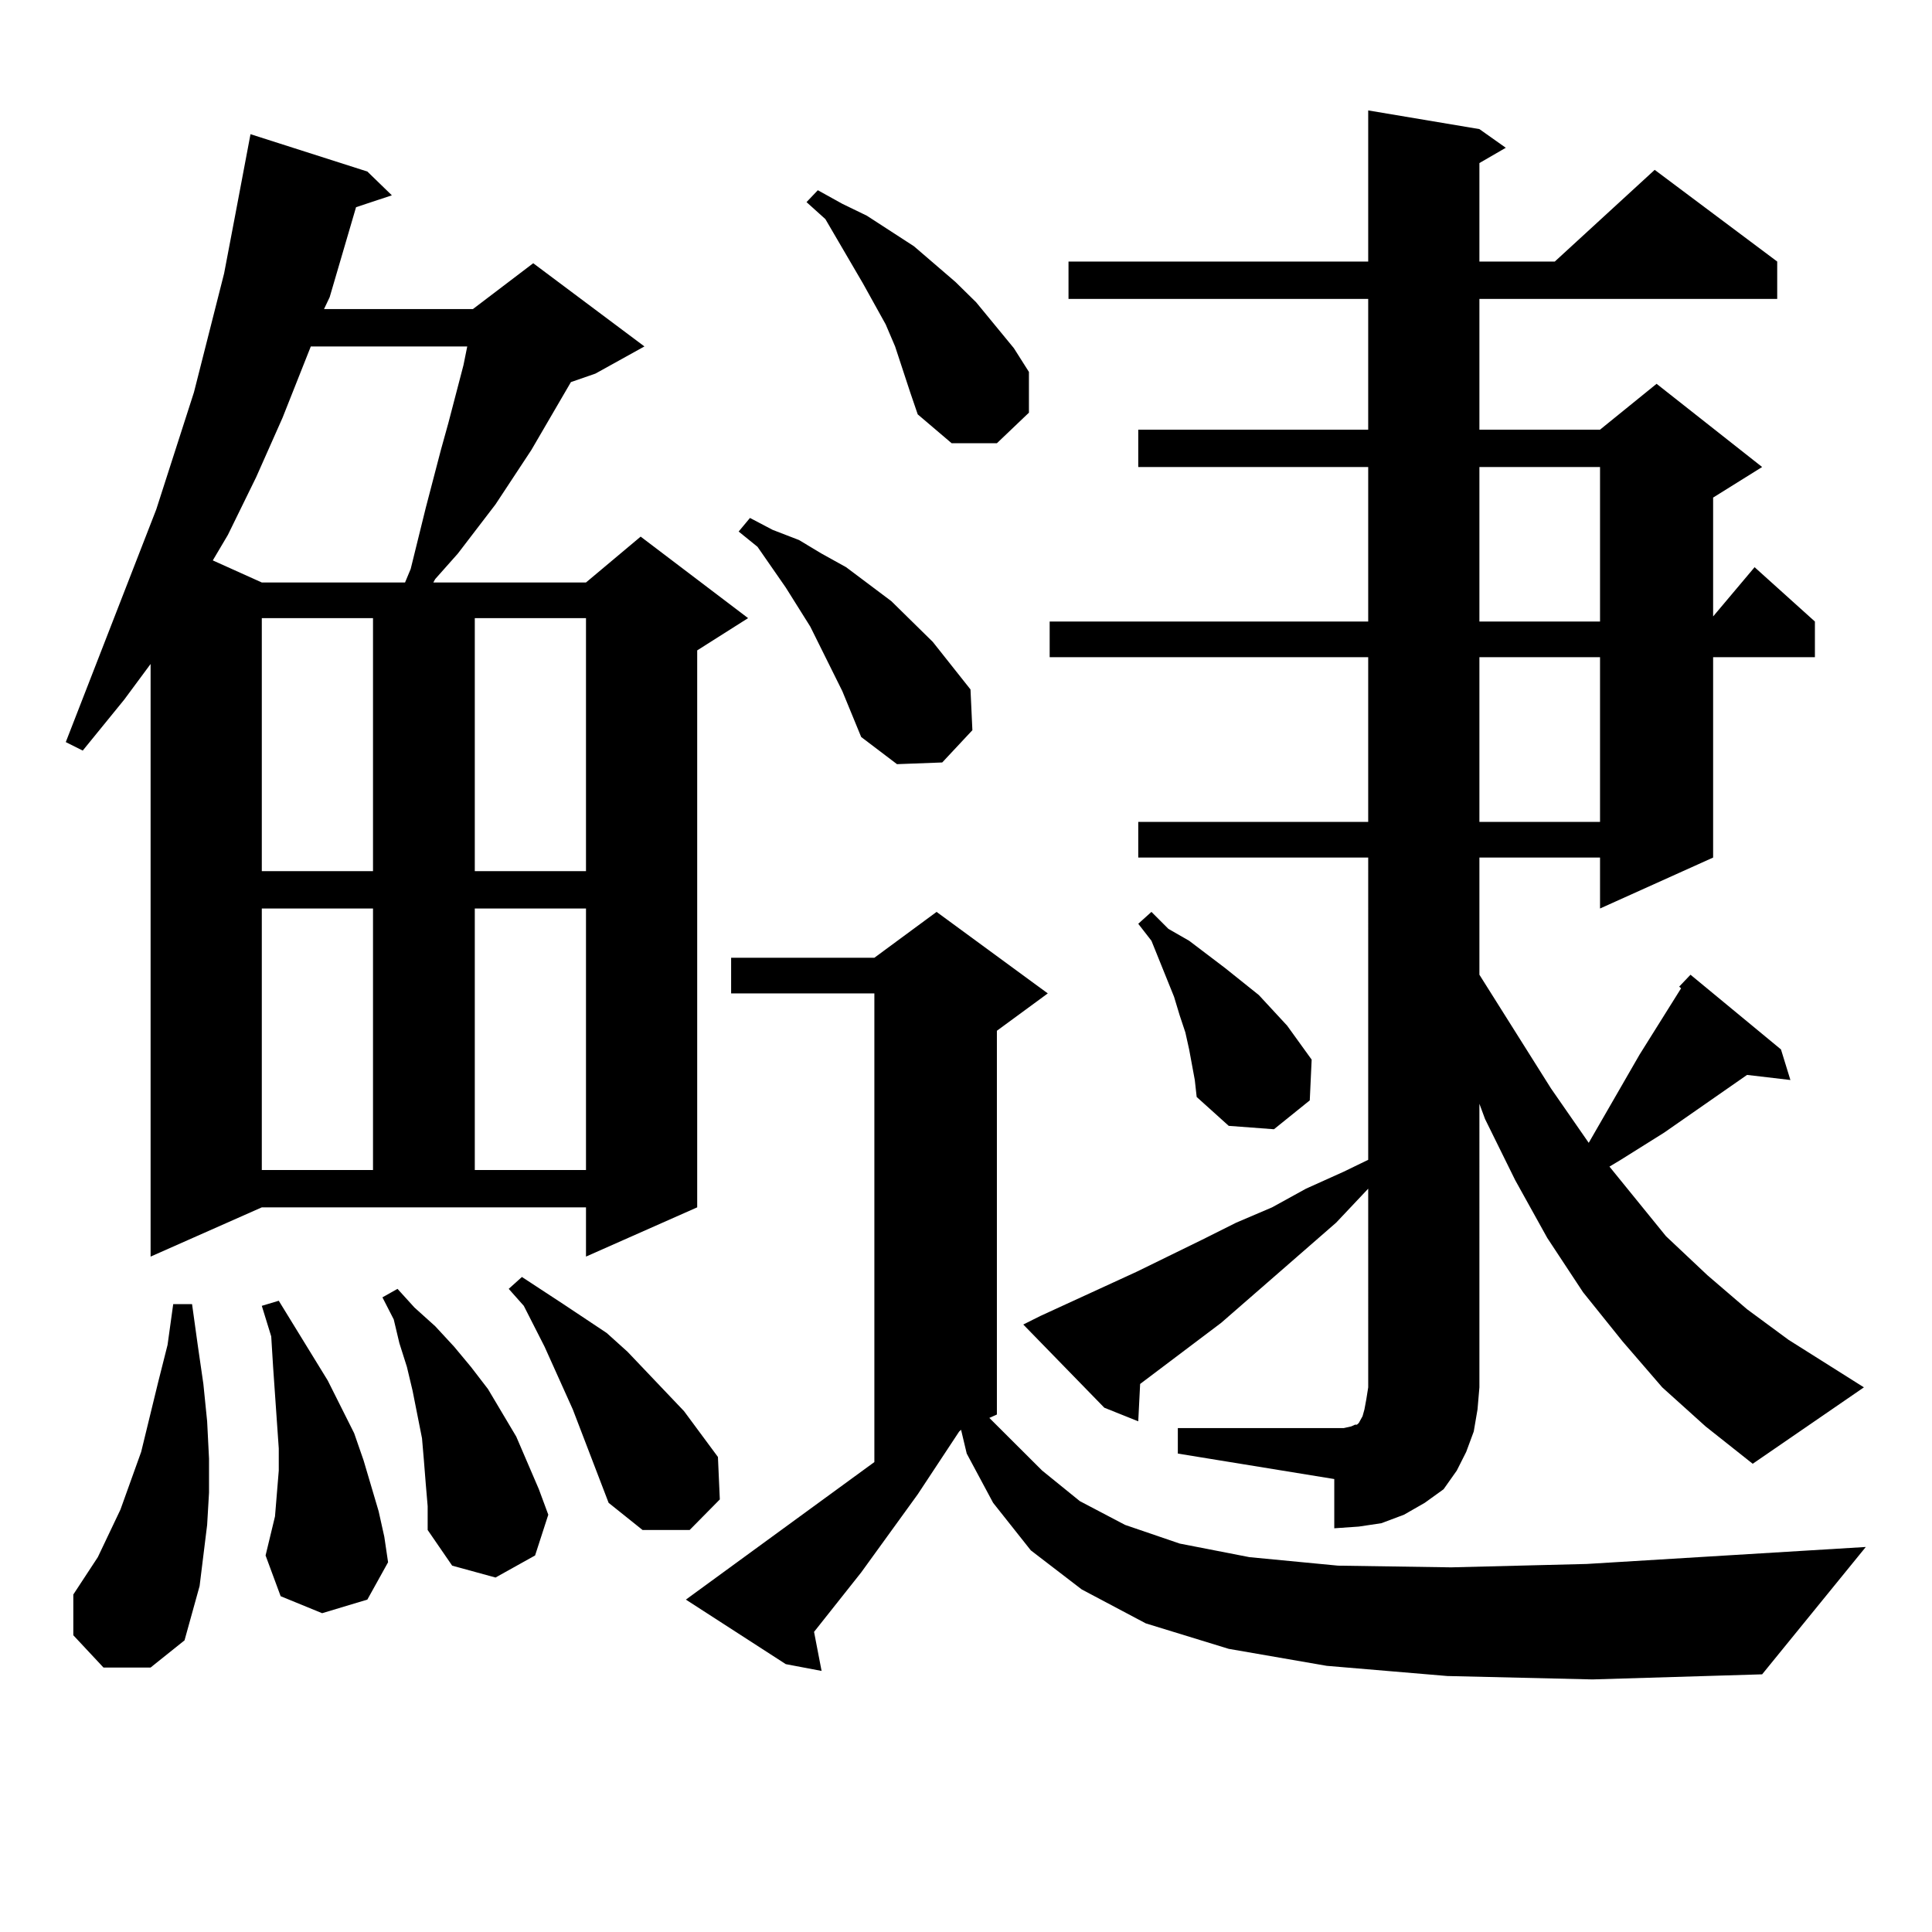
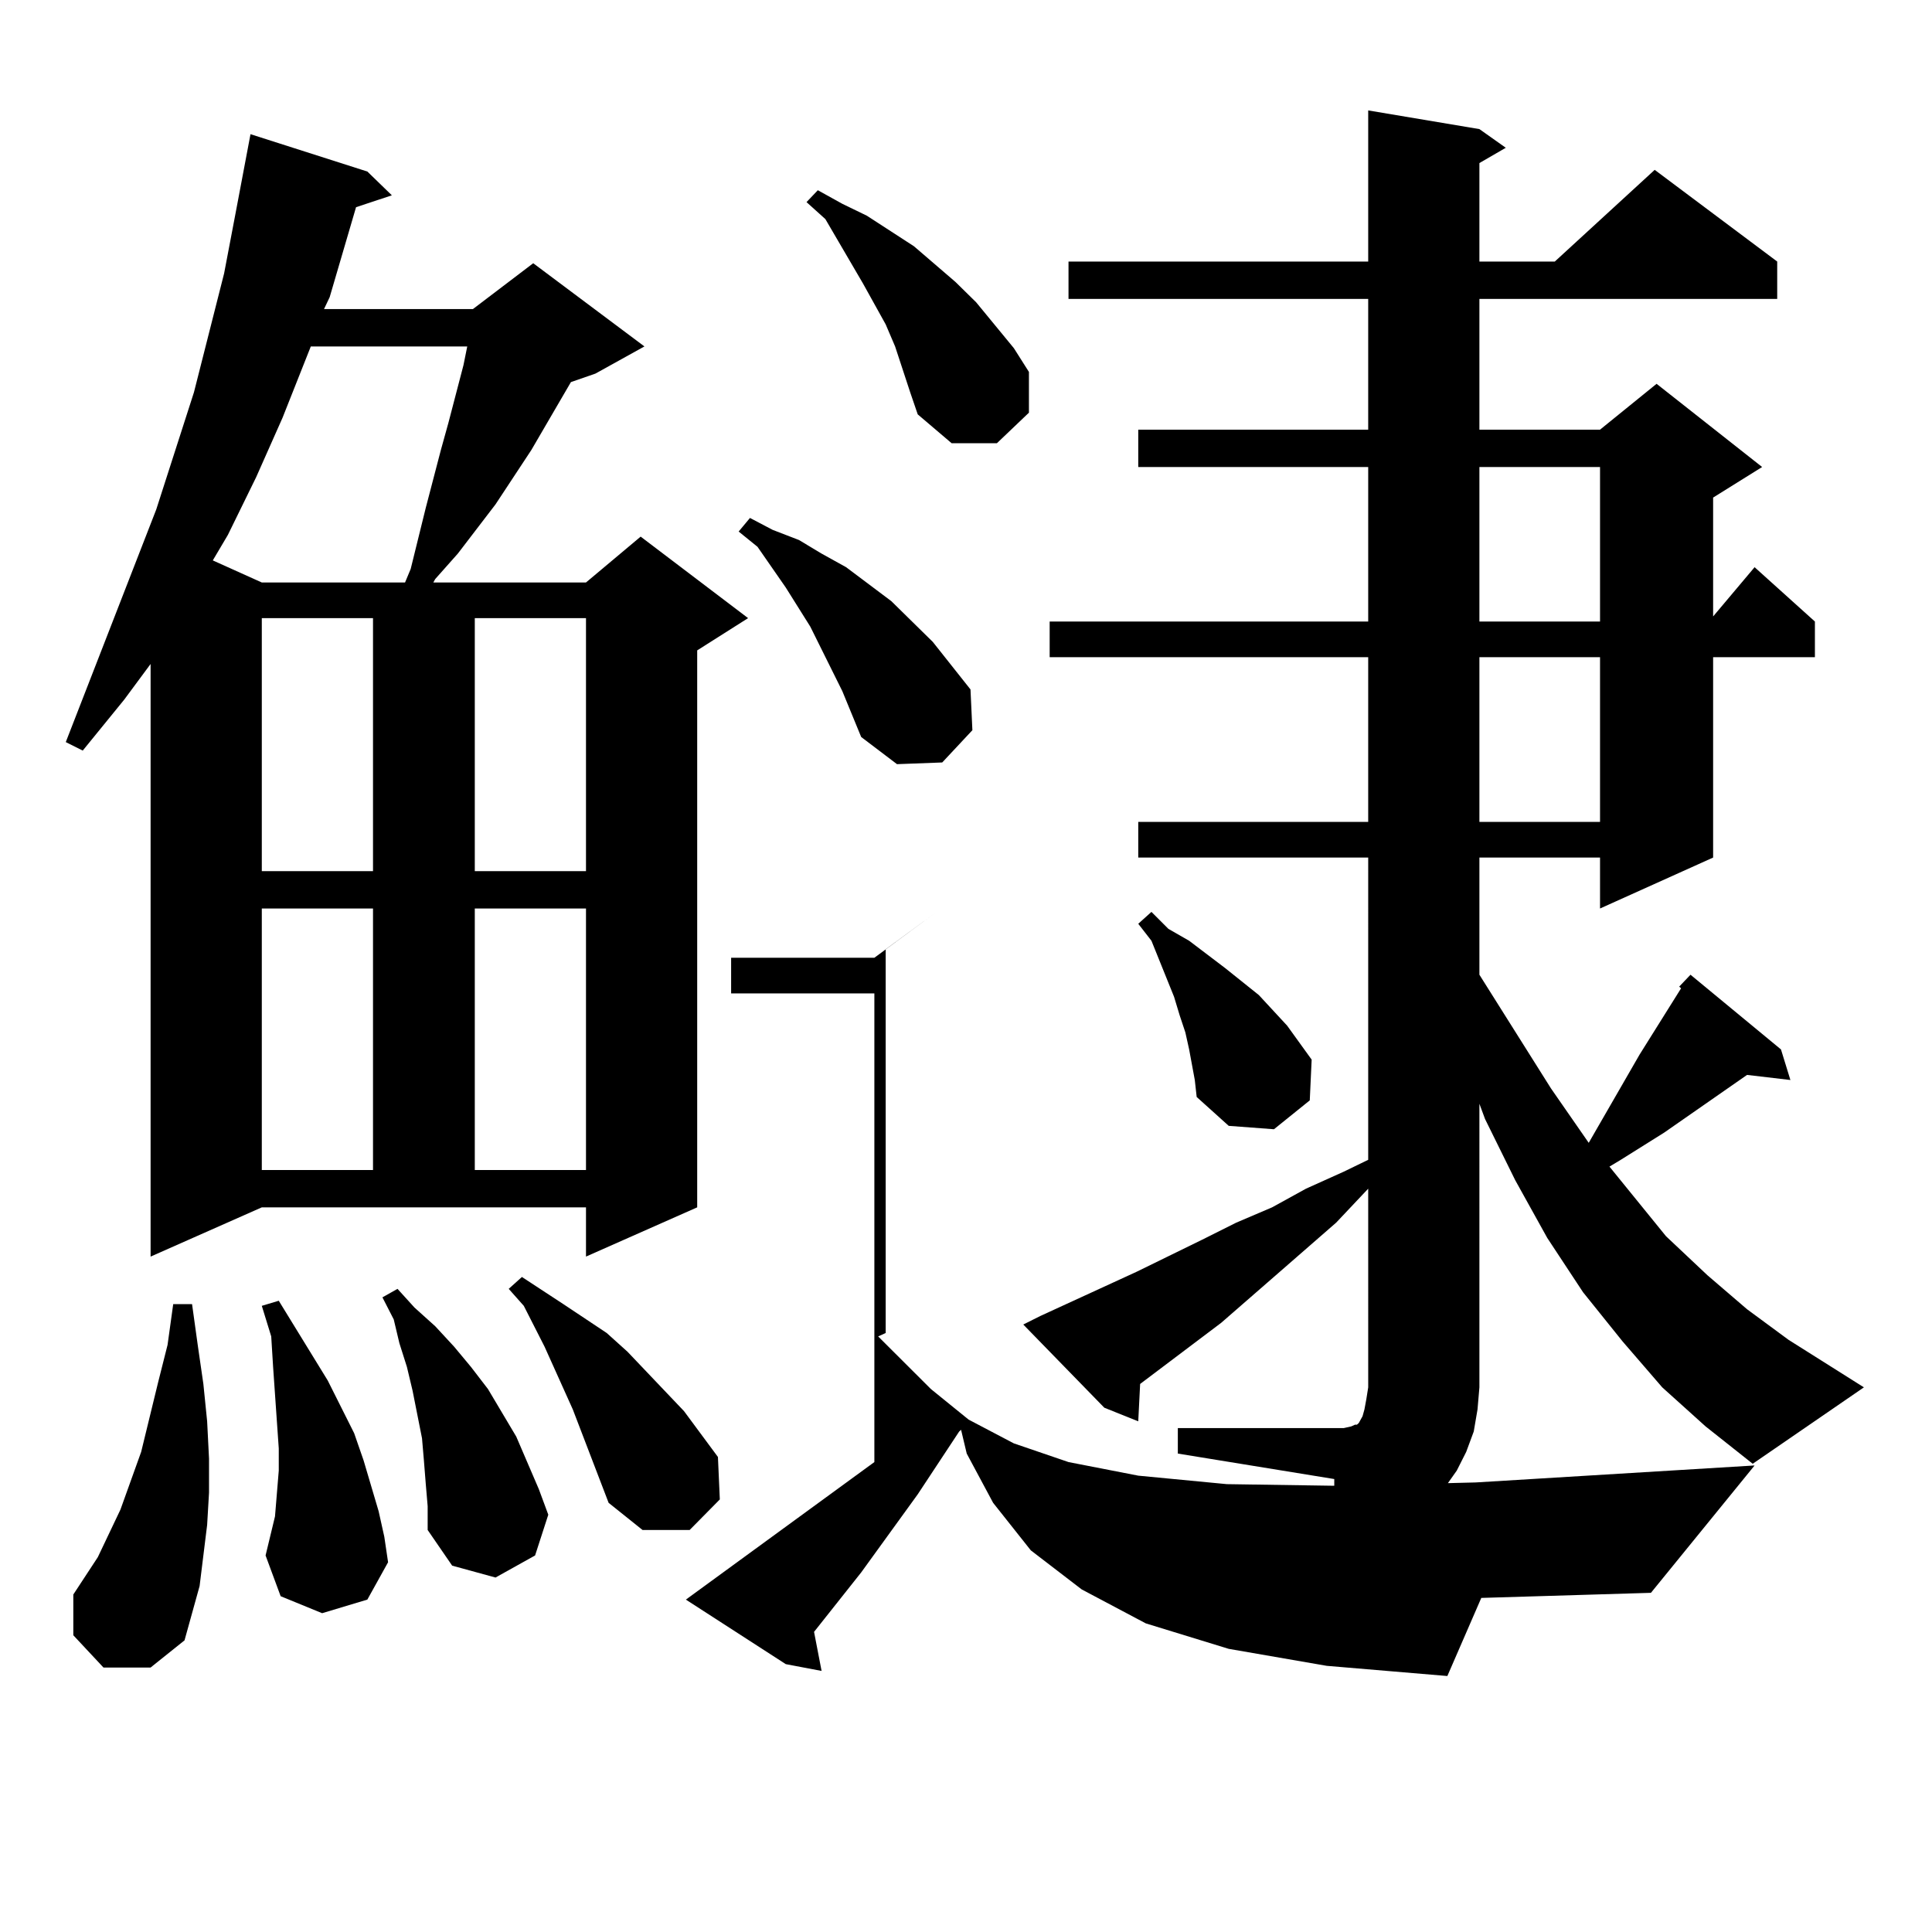
<svg xmlns="http://www.w3.org/2000/svg" version="1.1" id="图层_1" x="0px" y="0px" width="1000px" height="1000px" viewBox="0 0 1000 1000" enable-background="new 0 0 1000 1000" xml:space="preserve">
-   <path d="M77.949,650.414V343.676l-13.658,18.457L42.828,388.5l-8.78-4.395l46.828-120.41l19.512-60.645l7.805-30.762l7.805-30.762  l5.854-30.762l7.805-41.309l60.486,19.336l12.683,12.305l-18.536,6.152l-13.658,46.582l-2.927,6.152h77.071l31.219-23.73  l57.56,43.066l-25.365,14.063l-12.683,4.395l-20.487,35.156l-18.536,28.125l-19.512,25.488l-11.707,13.184l-0.976,1.758h79.022  l28.292-23.73l55.608,42.188l-26.341,16.699v288.281l-57.56,25.488v-25.488H135.509L77.949,650.414z M53.56,863.109L37.95,846.41  v-21.094l12.683-19.336l11.707-24.609l10.731-29.883l8.78-36.035l4.878-19.336l2.927-21.094h9.756l2.927,21.094l2.927,20.215  l1.951,19.336l0.976,19.336v17.578l-0.976,16.699l-1.951,15.82l-1.951,15.82l-3.902,14.063l-3.902,14.063l-17.561,14.063H53.56z   M160.874,179.32l-14.634,36.914l-13.658,30.762l-14.634,29.883l-7.805,13.184l25.365,11.426h74.145l2.927-7.031l7.805-31.641  l7.805-29.883l3.902-14.063l3.902-14.941l3.902-14.941l1.951-9.668H160.874z M135.509,319.945v130.957h57.56V319.945H135.509z   M135.509,470.238V605.59h57.56V470.238H135.509z M166.728,834.984l-21.463-8.789l-7.805-21.094l4.878-20.215l1.951-23.73V749.73  l-0.976-14.063l-1.951-28.125l-0.976-15.82l-4.878-15.82l8.78-2.637l25.365,41.309l13.658,27.246l4.878,14.063l3.902,13.184  l3.902,13.184l2.927,13.184l1.951,13.184l-10.731,19.336L166.728,834.984z M220.385,768.188l-0.976-12.305l-0.976-11.426  l-4.878-24.609l-2.927-12.305l-3.902-12.305l-2.927-12.305l-5.854-11.426l7.805-4.395l8.78,9.668l10.731,9.668l9.756,10.547  l8.78,10.547l8.78,11.426l14.634,24.609l11.707,27.246l4.878,13.184l-6.829,21.094l-20.487,11.426l-22.438-6.152l-12.683-18.457  v-12.305L220.385,768.188z M245.75,319.945v130.957h57.56V319.945H245.75z M245.75,470.238V605.59h57.56V470.238H245.75z   M315.017,777.855l-18.536-48.34l-14.634-32.52l-10.731-21.094l-7.805-8.789l6.829-6.152l10.731,7.031l10.731,7.031l22.438,14.941  l10.731,9.668l29.268,30.762l17.561,23.73l0.976,21.973l-15.609,15.82h-24.39L315.017,777.855z M749.152,867.504l-62.438-5.273  l-50.73-8.789l-42.926-13.184l-33.17-17.578l-26.341-20.215l-19.512-24.609l-13.658-25.488l-2.927-12.305l-0.976,0.879  l-21.463,32.52l-29.268,40.43l-24.39,30.762l3.902,20.215l-18.536-3.516l-51.706-33.398l97.559-71.191V514.184H378.43v-18.457  h74.145l32.194-23.73l57.56,42.188l-26.341,19.336v198.633l-3.902,1.758l27.316,27.246l19.512,15.82l23.414,12.305l28.292,9.668  l36.097,7.031l45.853,4.395l58.535,0.879l70.242-1.758l144.387-8.789l-53.657,65.918l-87.803,2.637L749.152,867.504z   M435.989,357.738l-16.585-33.398l-12.683-20.215l-14.634-21.094l-9.756-7.91l5.854-7.031l11.707,6.152l13.658,5.273l11.707,7.031  l12.683,7.031l23.414,17.578l21.463,21.094l19.512,24.609l0.976,21.094l-15.609,16.699l-23.414,0.879l-18.536-14.063  L435.989,357.738z M471.11,203.051l-7.805-23.73l-4.878-11.426l-11.707-21.094l-19.512-33.398l-9.756-8.789l5.854-6.152  l12.683,7.031l12.683,6.152l24.39,15.82l21.463,18.457l10.731,10.547l19.512,23.73l7.805,12.305v21.094l-16.585,15.82h-23.414  l-17.561-14.941L471.11,203.051z M869.149,510.668l5.854-6.152l46.828,38.672l4.878,15.82l-22.438-2.637l-42.926,29.883  l-22.438,14.063l-5.854,3.516l29.268,36.035l21.463,20.215l20.487,17.578l21.463,15.82l39.023,24.609l-57.56,39.551l-24.39-19.336  l-22.438-20.215l-20.487-23.73l-20.487-25.488l-18.536-28.125l-16.585-29.883l-15.609-31.641l-2.927-7.91V718.09l-0.976,11.426  l-1.951,11.426l-3.902,10.547l-4.878,9.668l-6.829,9.668l-9.756,7.031l-10.731,6.152l-11.707,4.395L703.3,790.16l-12.683,0.879  v-25.488l-80.974-13.184v-13.184h80.974h4.878l3.902-0.879l1.951-0.879h0.976l0.976-0.879l0.976-1.758l0.976-1.758l0.976-3.516  l0.976-5.273l0.976-6.152V615.258l-16.585,17.578l-30.243,26.367l-29.268,25.488l-41.95,31.641l-0.976,19.336l-17.561-7.031  l-41.95-43.066l8.78-4.395l49.755-22.852l34.146-16.699l17.561-8.789l18.536-7.91l17.561-9.668l19.512-8.789l12.683-6.152V443.871  H589.156v-18.457h119.021V340.16H543.304v-18.457h164.874v-79.98H589.156v-19.336h119.021v-67.676H553.06v-19.336h155.118V57.152  l57.56,9.668l13.658,9.668l-13.658,7.91v50.977h39.023l51.706-47.461l63.413,47.461v19.336H765.737v67.676h62.438l29.268-23.73  l54.633,43.066l-25.365,15.82v61.523l21.463-25.488l31.219,28.125v18.457H886.71v103.711l-58.535,26.367v-26.367h-62.438v60.645  l37.072,58.887l19.512,28.125l26.341-45.703l21.463-34.277L869.149,510.668z M615.497,543.188l-1.951-8.789l-2.927-8.789  l-2.927-9.668l-11.707-29.004l-6.829-8.789l6.829-6.152l8.78,8.789l10.731,6.152L634.033,501l17.561,14.063l14.634,15.82  l12.683,17.578l-0.976,21.094l-18.536,14.941l-23.414-1.758l-16.585-14.941l-0.976-8.789L615.497,543.188z M765.737,241.723v79.98  h62.438v-79.98H765.737z M765.737,340.16v85.254h62.438V340.16H765.737z" />
+   <path d="M77.949,650.414V343.676l-13.658,18.457L42.828,388.5l-8.78-4.395l46.828-120.41l19.512-60.645l7.805-30.762l7.805-30.762  l5.854-30.762l7.805-41.309l60.486,19.336l12.683,12.305l-18.536,6.152l-13.658,46.582l-2.927,6.152h77.071l31.219-23.73  l57.56,43.066l-25.365,14.063l-12.683,4.395l-20.487,35.156l-18.536,28.125l-19.512,25.488l-11.707,13.184l-0.976,1.758h79.022  l28.292-23.73l55.608,42.188l-26.341,16.699v288.281l-57.56,25.488v-25.488H135.509L77.949,650.414z M53.56,863.109L37.95,846.41  v-21.094l12.683-19.336l11.707-24.609l10.731-29.883l8.78-36.035l4.878-19.336l2.927-21.094h9.756l2.927,21.094l2.927,20.215  l1.951,19.336l0.976,19.336v17.578l-0.976,16.699l-1.951,15.82l-1.951,15.82l-3.902,14.063l-3.902,14.063l-17.561,14.063H53.56z   M160.874,179.32l-14.634,36.914l-13.658,30.762l-14.634,29.883l-7.805,13.184l25.365,11.426h74.145l2.927-7.031l7.805-31.641  l7.805-29.883l3.902-14.063l3.902-14.941l3.902-14.941l1.951-9.668H160.874z M135.509,319.945v130.957h57.56V319.945H135.509z   M135.509,470.238V605.59h57.56V470.238H135.509z M166.728,834.984l-21.463-8.789l-7.805-21.094l4.878-20.215l1.951-23.73V749.73  l-0.976-14.063l-1.951-28.125l-0.976-15.82l-4.878-15.82l8.78-2.637l25.365,41.309l13.658,27.246l4.878,14.063l3.902,13.184  l3.902,13.184l2.927,13.184l1.951,13.184l-10.731,19.336L166.728,834.984z M220.385,768.188l-0.976-12.305l-0.976-11.426  l-4.878-24.609l-2.927-12.305l-3.902-12.305l-2.927-12.305l-5.854-11.426l7.805-4.395l8.78,9.668l10.731,9.668l9.756,10.547  l8.78,10.547l8.78,11.426l14.634,24.609l11.707,27.246l4.878,13.184l-6.829,21.094l-20.487,11.426l-22.438-6.152l-12.683-18.457  v-12.305L220.385,768.188z M245.75,319.945v130.957h57.56V319.945H245.75z M245.75,470.238V605.59h57.56V470.238H245.75z   M315.017,777.855l-18.536-48.34l-14.634-32.52l-10.731-21.094l-7.805-8.789l6.829-6.152l10.731,7.031l10.731,7.031l22.438,14.941  l10.731,9.668l29.268,30.762l17.561,23.73l0.976,21.973l-15.609,15.82h-24.39L315.017,777.855z M749.152,867.504l-62.438-5.273  l-50.73-8.789l-42.926-13.184l-33.17-17.578l-26.341-20.215l-19.512-24.609l-13.658-25.488l-2.927-12.305l-0.976,0.879  l-21.463,32.52l-29.268,40.43l-24.39,30.762l3.902,20.215l-18.536-3.516l-51.706-33.398l97.559-71.191V514.184H378.43v-18.457  h74.145l32.194-23.73l-26.341,19.336v198.633l-3.902,1.758l27.316,27.246l19.512,15.82l23.414,12.305l28.292,9.668  l36.097,7.031l45.853,4.395l58.535,0.879l70.242-1.758l144.387-8.789l-53.657,65.918l-87.803,2.637L749.152,867.504z   M435.989,357.738l-16.585-33.398l-12.683-20.215l-14.634-21.094l-9.756-7.91l5.854-7.031l11.707,6.152l13.658,5.273l11.707,7.031  l12.683,7.031l23.414,17.578l21.463,21.094l19.512,24.609l0.976,21.094l-15.609,16.699l-23.414,0.879l-18.536-14.063  L435.989,357.738z M471.11,203.051l-7.805-23.73l-4.878-11.426l-11.707-21.094l-19.512-33.398l-9.756-8.789l5.854-6.152  l12.683,7.031l12.683,6.152l24.39,15.82l21.463,18.457l10.731,10.547l19.512,23.73l7.805,12.305v21.094l-16.585,15.82h-23.414  l-17.561-14.941L471.11,203.051z M869.149,510.668l5.854-6.152l46.828,38.672l4.878,15.82l-22.438-2.637l-42.926,29.883  l-22.438,14.063l-5.854,3.516l29.268,36.035l21.463,20.215l20.487,17.578l21.463,15.82l39.023,24.609l-57.56,39.551l-24.39-19.336  l-22.438-20.215l-20.487-23.73l-20.487-25.488l-18.536-28.125l-16.585-29.883l-15.609-31.641l-2.927-7.91V718.09l-0.976,11.426  l-1.951,11.426l-3.902,10.547l-4.878,9.668l-6.829,9.668l-9.756,7.031l-10.731,6.152l-11.707,4.395L703.3,790.16l-12.683,0.879  v-25.488l-80.974-13.184v-13.184h80.974h4.878l3.902-0.879l1.951-0.879h0.976l0.976-0.879l0.976-1.758l0.976-1.758l0.976-3.516  l0.976-5.273l0.976-6.152V615.258l-16.585,17.578l-30.243,26.367l-29.268,25.488l-41.95,31.641l-0.976,19.336l-17.561-7.031  l-41.95-43.066l8.78-4.395l49.755-22.852l34.146-16.699l17.561-8.789l18.536-7.91l17.561-9.668l19.512-8.789l12.683-6.152V443.871  H589.156v-18.457h119.021V340.16H543.304v-18.457h164.874v-79.98H589.156v-19.336h119.021v-67.676H553.06v-19.336h155.118V57.152  l57.56,9.668l13.658,9.668l-13.658,7.91v50.977h39.023l51.706-47.461l63.413,47.461v19.336H765.737v67.676h62.438l29.268-23.73  l54.633,43.066l-25.365,15.82v61.523l21.463-25.488l31.219,28.125v18.457H886.71v103.711l-58.535,26.367v-26.367h-62.438v60.645  l37.072,58.887l19.512,28.125l26.341-45.703l21.463-34.277L869.149,510.668z M615.497,543.188l-1.951-8.789l-2.927-8.789  l-2.927-9.668l-11.707-29.004l-6.829-8.789l6.829-6.152l8.78,8.789l10.731,6.152L634.033,501l17.561,14.063l14.634,15.82  l12.683,17.578l-0.976,21.094l-18.536,14.941l-23.414-1.758l-16.585-14.941l-0.976-8.789L615.497,543.188z M765.737,241.723v79.98  h62.438v-79.98H765.737z M765.737,340.16v85.254h62.438V340.16H765.737z" />
</svg>